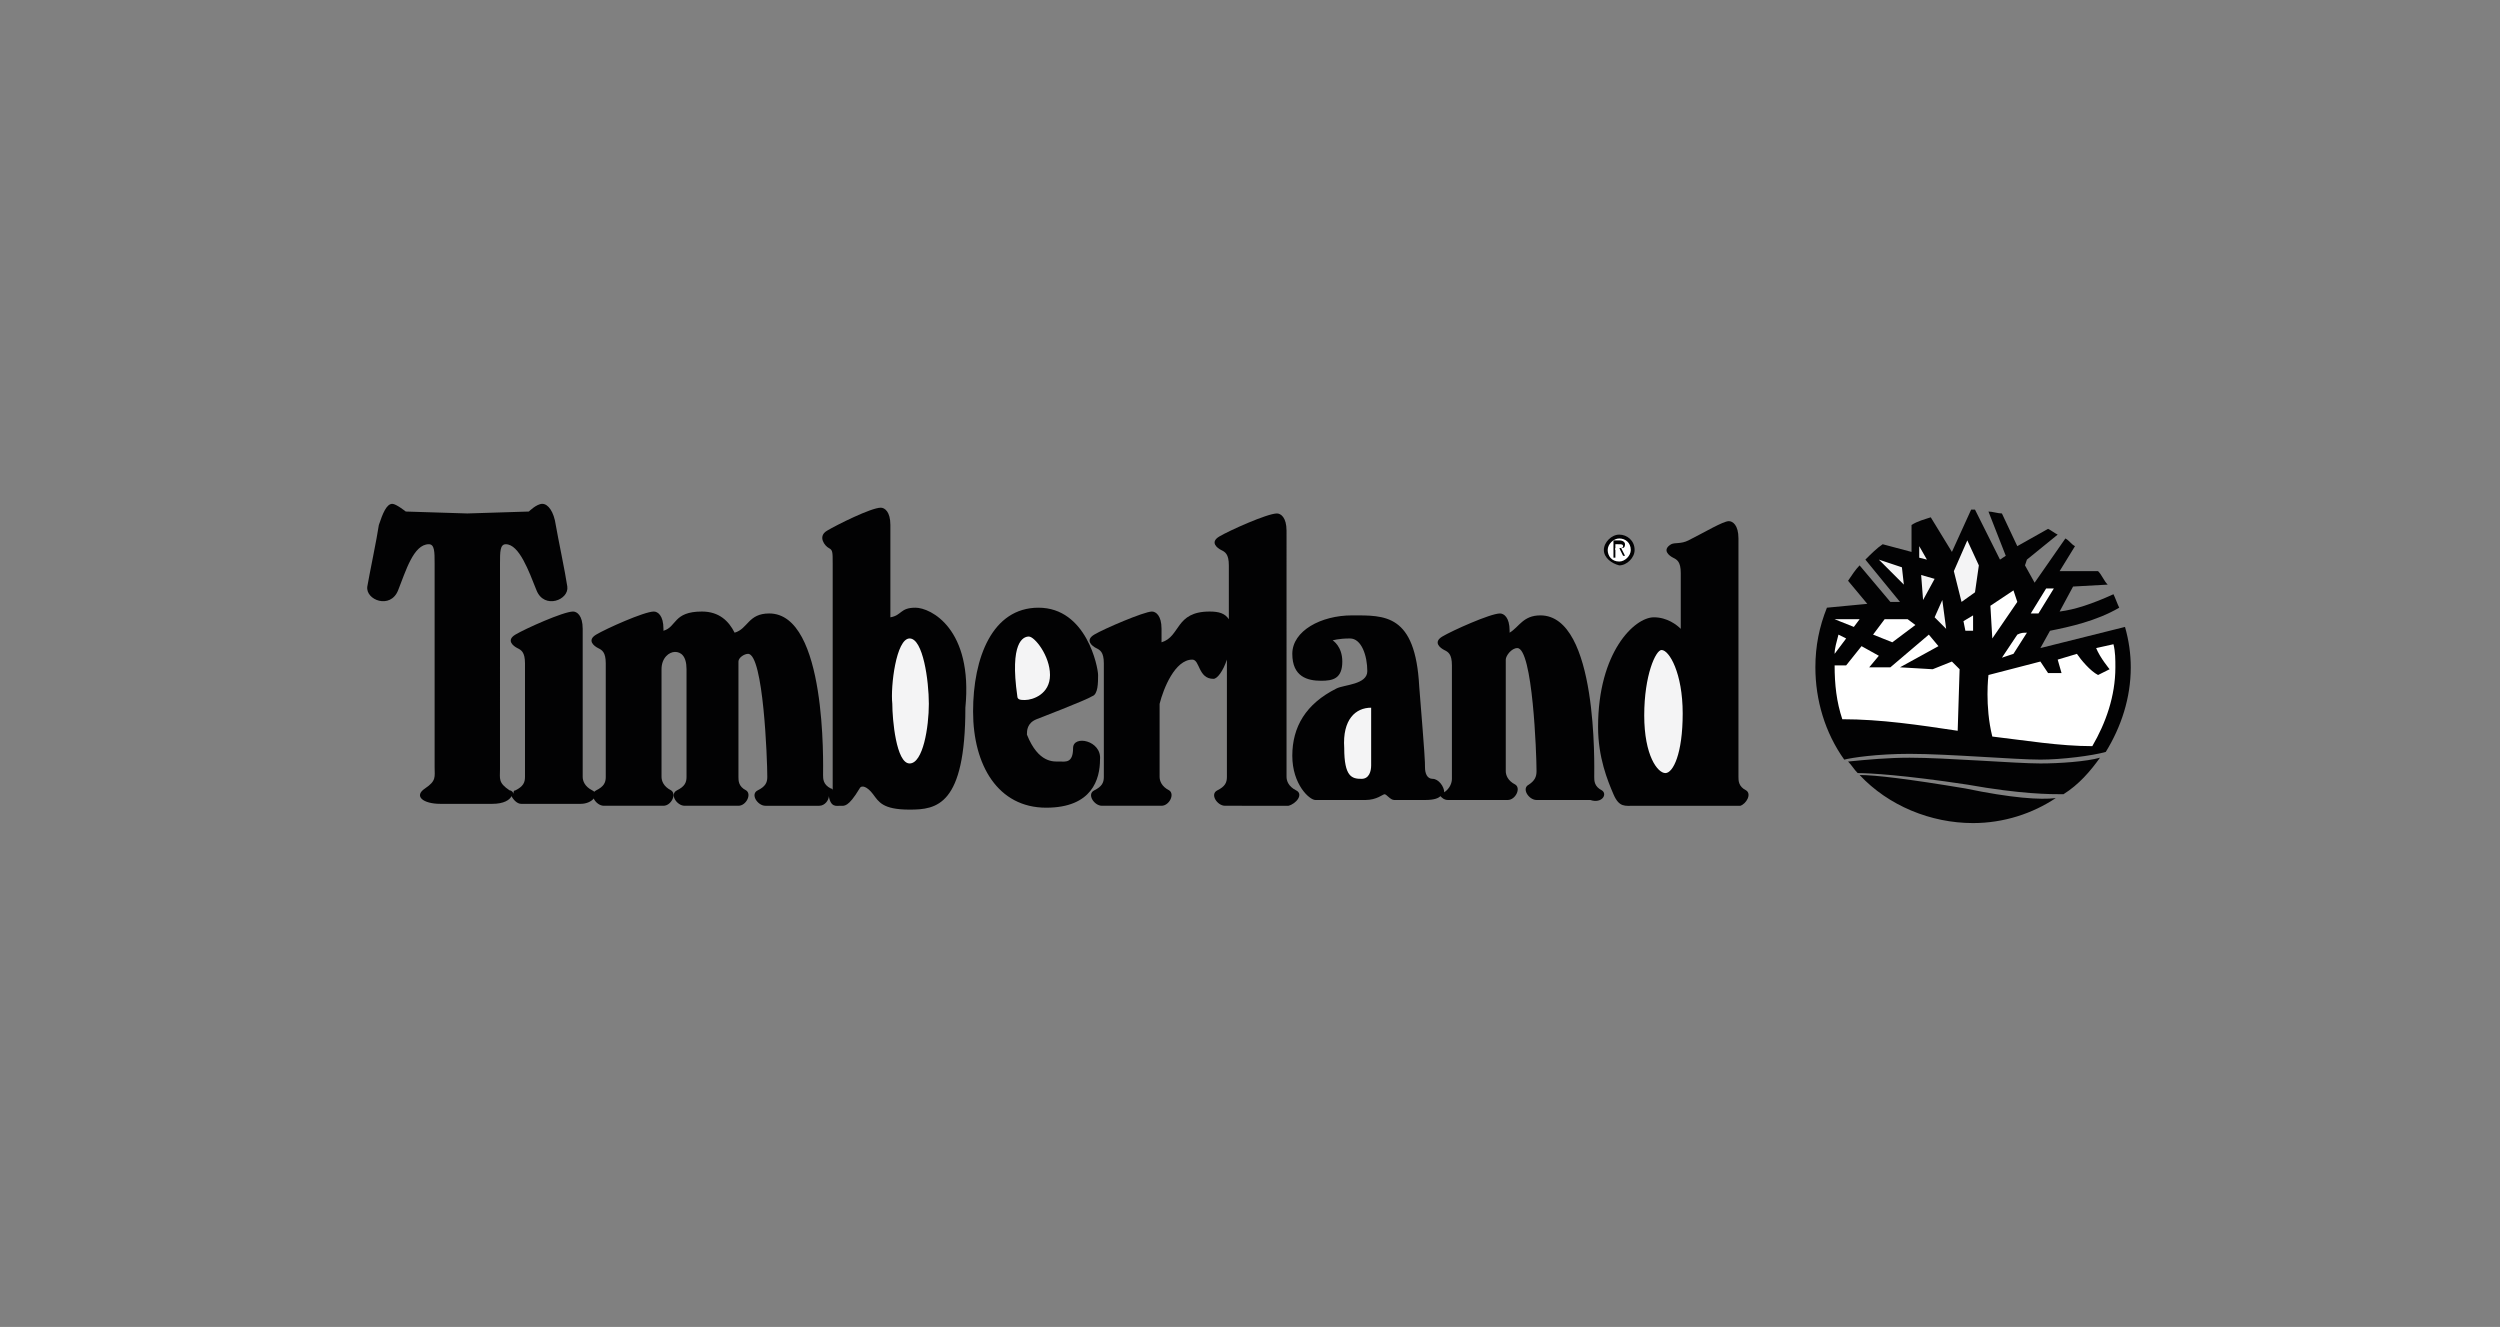
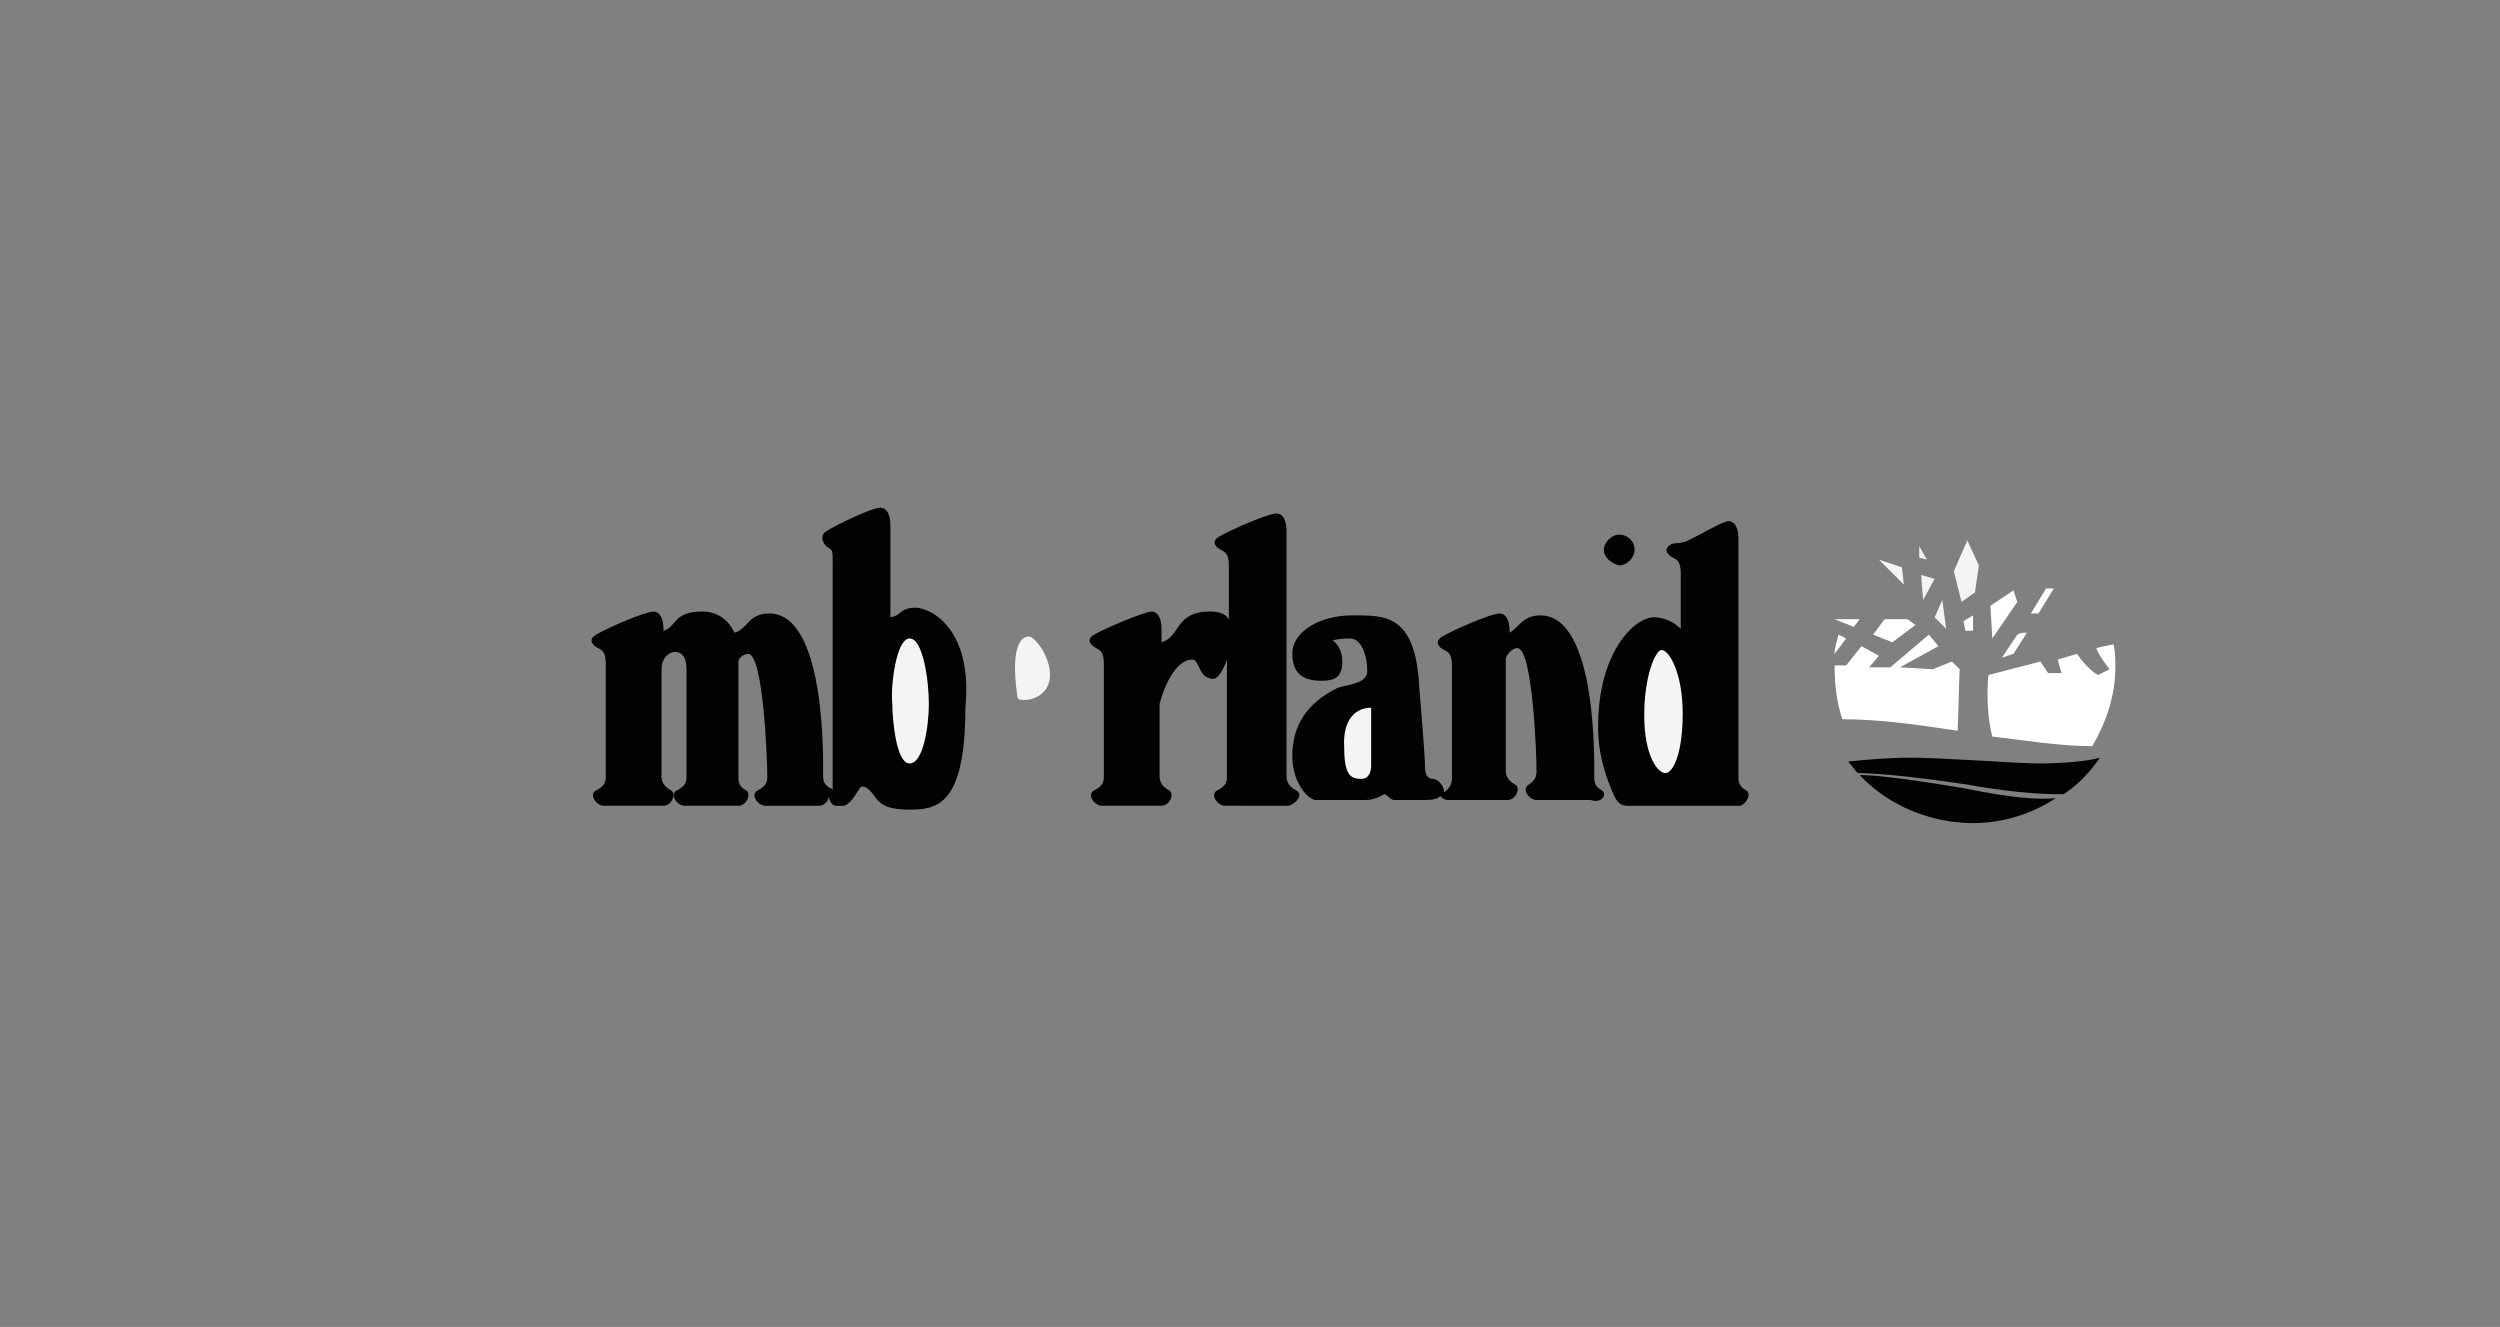
<svg xmlns="http://www.w3.org/2000/svg" version="1.1" id="katman_1" x="0px" y="0px" viewBox="0 0 130 69" style="enable-background:new 0 0 130 69;" xml:space="preserve">
  <rect x="0" y="0" width="130" height="69" fill="#808080" stroke="none" />
  <style type="text/css">
	.st0{fill:#020203;}
	.st1{fill:#FFFFFF;}
	.st2{fill:#F4F4F5;}
</style>
  <g>
    <path class="st0" d="M106.1,39.7c-1.3,0-4.9-0.3-6.8-0.3c-1.1,0-2.2,0.1-3.2,0.2c0.2,0.2,0.3,0.4,0.5,0.6c0.6,0,2.4,0.1,5.7,0.6   c2.8,0.5,4.3,0.5,5,0.5c0.8-0.5,1.4-1.2,1.9-1.9C108.5,39.6,107.1,39.7,106.1,39.7L106.1,39.7z M102.2,41c-3-0.5-4.7-0.7-5.5-0.7   c1.5,1.6,3.7,2.5,5.9,2.5c1.6,0,3.1-0.5,4.3-1.3C106.1,41.6,104.6,41.5,102.2,41L102.2,41z" />
-     <path class="st0" d="M99.3,39.2c2,0,5.5,0.3,6.8,0.3c1.1,0,2.7-0.2,3.4-0.4c0.8-1.3,1.3-2.8,1.3-4.4c0-0.7-0.1-1.4-0.3-2.1   l-4.4,1.1l0.5-0.9c1-0.2,2.4-0.5,3.6-1.2c-0.1-0.2-0.2-0.5-0.3-0.7c-1.1,0.5-2,0.8-2.8,0.9l0.7-1.3l1.8-0.1   c-0.2-0.2-0.3-0.5-0.5-0.7h-2l0.8-1.3c-0.2-0.1-0.3-0.3-0.5-0.4l-1.6,2.3l-0.5-0.9l0.1-0.3l1.6-1.3c-0.2-0.1-0.3-0.2-0.5-0.3   l-1.6,0.9l-0.8-1.7c-0.2,0-0.5-0.1-0.7-0.1l0.9,2.3l-0.3,0.2l-1.3-2.6c-0.1,0-0.2,0-0.2,0l-1,2.2l-1.1-1.8c-0.3,0.1-0.7,0.2-1,0.4   l0,1.4l-1.5-0.4c-0.3,0.2-0.6,0.5-0.9,0.8l1.8,2.2l-0.5,0l-1.6-1.9c-0.2,0.2-0.4,0.5-0.6,0.8l1,1.2L95,31.6c-0.4,1-0.6,2-0.6,3.1   c0,1.7,0.5,3.4,1.5,4.8C96.3,39.4,97.6,39.2,99.3,39.2L99.3,39.2z" />
    <path class="st1" d="M106.4,30.6l0.4,0l-0.8,1.3c-0.1,0-0.3,0-0.4,0L106.4,30.6z M105.4,32.9l-0.7,1.1l-0.6,0.2l0.8-1.2   C105.1,32.9,105.2,32.9,105.4,32.9L105.4,32.9z M104.7,30.7l0.2,0.6l-1.3,1.9l-0.1-1.7L104.7,30.7z M103.4,35.1l2.7-0.7l0.4,0.6   l0.7,0l-0.2-0.7l1-0.3c0.2,0.3,0.7,0.9,1.1,1.1l0.6-0.3c0,0-0.5-0.6-0.7-1.1l0.9-0.2c0.1,0.4,0.1,0.8,0.1,1.2   c0,1.5-0.5,2.9-1.2,4.1c-1.7,0-3.5-0.3-5.2-0.5C103.2,36.7,103.4,35.1,103.4,35.1L103.4,35.1z M102.6,32l0,0.8l-0.4,0l-0.1-0.5   L102.6,32L102.6,32z M98,32.2l1.2,0l0.4,0.3l-1.2,0.9L97.4,33L98,32.2z M96.7,32.2l-0.3,0.4l-1-0.4L96.7,32.2L96.7,32.2z M95.6,33   l0.4,0.2L95.4,34C95.4,33.7,95.5,33.4,95.6,33L95.6,33z M95.4,34.6l0.4,0H96l0.8-1l0.9,0.5l-0.5,0.6l1.1,0l2-1.7l0.5,0.6l-2,1.1   l1.7,0.1l1-0.4l0.4,0.4l-0.1,3.2c-2-0.3-4-0.6-6-0.6C95.5,36.5,95.4,35.6,95.4,34.6C95.4,34.7,95.4,34.7,95.4,34.6L95.4,34.6z" />
-     <path class="st0" d="M55.8,38.9c0,0.8-0.4,0.7-0.7,0.7c-0.3,0-1.1,0.1-1.7-1.4c0-0.2,0-0.6,0.5-0.8c0,0,2.6-1,2.9-1.2   c0.3-0.1,0.3-0.7,0.3-1.1c0-0.4-0.6-3.5-3.1-3.5c-2.4,0-3.4,2.6-3.4,5.4c0,2.8,1.3,5,3.8,5c2.4,0,2.8-1.5,2.8-2.5   C57.3,38.5,55.8,38.2,55.8,38.9L55.8,38.9z M30.8,41.1c-0.4-0.2-0.5-0.5-0.5-0.7v-7.7c0-0.7-0.3-0.9-0.5-0.9c-0.5,0-2.5,0.9-3,1.2   c-0.5,0.3-0.1,0.6,0.1,0.7c0.2,0.1,0.4,0.2,0.4,0.8v5.9c0,0.3-0.1,0.5-0.5,0.7c-0.1,0-0.1,0.1-0.1,0.2c0-0.1-0.1-0.2-0.2-0.2   c-0.6-0.4-0.5-0.6-0.5-1.1V29.3c0-0.6,0-1,0.3-1c0.7,0,1.2,1.4,1.6,2.4c0.4,1,1.7,0.5,1.6-0.2c-0.1-0.7-0.5-2.6-0.6-3.2   c-0.1-0.7-0.4-1.1-0.7-1.1s-0.7,0.4-0.7,0.4l-3.2,0.1l-3.2-0.1c0,0-0.5-0.4-0.7-0.4c-0.3,0-0.5,0.5-0.7,1.1   c-0.1,0.7-0.5,2.6-0.6,3.2c-0.1,0.7,1.2,1.2,1.6,0.2c0.4-1,0.8-2.4,1.6-2.4c0.3,0,0.3,0.4,0.3,1v10.6c0,0.5,0.1,0.7-0.5,1.1   c-0.6,0.4-0.1,0.8,0.8,0.8h2.7c0.6,0,0.9-0.2,1-0.4c0.1,0.2,0.3,0.4,0.5,0.4h3.1C30.8,41.8,31.2,41.3,30.8,41.1z" />
    <path class="st0" d="M67.4,41.1c-0.4-0.2-0.5-0.5-0.5-0.7V27.6c0-0.7-0.3-0.9-0.5-0.9c-0.5,0-2.5,0.9-3,1.2s-0.1,0.6,0.1,0.7   c0.2,0.1,0.4,0.2,0.4,0.8v2.8c-0.2-0.3-0.5-0.4-1-0.4c-1.8,0-1.5,1.3-2.5,1.6v-0.7c0-0.7-0.3-0.9-0.5-0.9c-0.4,0-2.5,0.9-3,1.2   c-0.5,0.3-0.1,0.6,0.1,0.7c0.2,0.1,0.4,0.2,0.4,0.8v5.9c0,0.3-0.1,0.5-0.5,0.7c-0.4,0.2,0,0.8,0.4,0.8h3.1c0.4,0,0.7-0.6,0.4-0.8   c-0.4-0.2-0.5-0.5-0.5-0.7v-3.8c0.2-0.8,0.8-2.3,1.7-2.3c0.4,0,0.3,1,1.1,1c0.2,0,0.5-0.4,0.7-1v6.1c0,0.3-0.1,0.5-0.5,0.7   c-0.4,0.2,0,0.8,0.4,0.8H67C67.4,41.8,67.8,41.3,67.4,41.1L67.4,41.1z" />
    <path class="st0" d="M83.3,41.1c-0.4-0.2-0.4-0.5-0.4-0.7c0-0.5,0.2-8.4-2.8-8.4c-0.9,0-1.1,0.6-1.6,0.9v-0.1   c0-0.7-0.3-0.9-0.5-0.9c-0.5,0-2.5,0.9-3,1.2c-0.5,0.3-0.1,0.6,0.1,0.7c0.2,0.1,0.4,0.2,0.4,0.8v5.9c0,0.2-0.1,0.5-0.4,0.7   c0-0.3-0.3-0.7-0.6-0.7c-0.3,0-0.4-0.3-0.4-0.6s0-0.5-0.3-4.2C73.6,31.9,72,32,70.3,32c-1.6,0-3.1,0.8-3.1,2s0.8,1.4,1.5,1.4   c0.6,0,1.1-0.1,1.1-1c0-0.8-0.5-1.1-0.5-1.1s0.3-0.1,0.9-0.1c0.6,0,0.9,0.9,0.9,1.7c0,0.7-1.2,0.7-1.6,0.9c-1.6,0.8-2.3,2-2.3,3.5   c0,1.5,0.9,2.3,1.2,2.3H71c0.6,0,0.9-0.3,1-0.3s0.3,0.3,0.5,0.3h1.6c0.5,0,0.7-0.1,0.8-0.2c0.1,0.1,0.2,0.2,0.4,0.2h3.1   c0.4,0,0.7-0.6,0.4-0.8c-0.4-0.2-0.5-0.5-0.5-0.7v-5.8c0-0.2,0.3-0.6,0.6-0.6c0.8,0,1,5.5,1,6.4c0,0.3-0.1,0.5-0.4,0.7   c-0.4,0.2,0,0.8,0.4,0.8h2.8C83.3,41.8,83.6,41.3,83.3,41.1L83.3,41.1z M47.6,31.6c-0.8,0-0.7,0.4-1.3,0.5v-4.8   c0-0.7-0.3-0.9-0.5-0.9c-0.5,0-2.3,0.9-2.8,1.2c-0.5,0.3-0.1,0.8,0.1,0.9c0.2,0.1,0.2,0.2,0.2,0.8v11.1c0,0.3,0,0.6,0,0.7   c0-0.1-0.1-0.1-0.1-0.1c-0.4-0.2-0.4-0.5-0.4-0.7c0-0.5,0.2-8.4-2.8-8.4c-1.1,0-1.1,0.8-1.8,1c-0.3-0.6-0.8-1.1-1.7-1.1   c-1.5,0-1.3,0.8-2,1v-0.1c0-0.7-0.3-0.9-0.5-0.9c-0.5,0-2.5,0.9-3,1.2c-0.5,0.3-0.1,0.6,0.1,0.7c0.2,0.1,0.4,0.2,0.4,0.8v5.9   c0,0.3-0.1,0.5-0.5,0.7c-0.4,0.2,0,0.8,0.4,0.8h3.1c0.4,0,0.7-0.6,0.4-0.8c-0.4-0.2-0.5-0.5-0.5-0.7v-5.6c0-0.6,0.4-0.9,0.7-0.9   c0.3,0,0.6,0.2,0.6,0.9v5.6c0,0.3-0.1,0.5-0.5,0.7c-0.4,0.2,0,0.8,0.4,0.8h2.8c0.4,0,0.7-0.6,0.4-0.8c-0.4-0.2-0.4-0.5-0.4-0.7v-6   c0-0.2,0.3-0.4,0.5-0.4c0.8,0,1,5.5,1,6.4c0,0.3-0.1,0.5-0.5,0.7c-0.4,0.2,0,0.8,0.4,0.8h2.8c0.3,0,0.5-0.3,0.5-0.5   c0.1,0.6,0.4,0.5,0.6,0.5c0.2,0,0.4,0.1,1-0.9c0.1-0.2,0.4-0.1,0.7,0.3s0.5,0.8,1.9,0.8c1.4,0,2.9-0.2,2.9-5.3   C50.6,32.7,48.4,31.6,47.6,31.6L47.6,31.6z" />
    <path class="st0" d="M90.8,41.1c-0.4-0.2-0.4-0.5-0.4-0.7V28c0-0.7-0.3-0.9-0.5-0.9c-0.3,0-1.3,0.6-2.1,1c-0.4,0.2-0.7,0.1-0.9,0.2   c-0.5,0.3-0.1,0.6,0.1,0.7c0.2,0.1,0.4,0.2,0.4,0.8v2.9c-0.2-0.2-0.7-0.6-1.4-0.6c-1,0-2.9,1.8-2.9,5.7c0,1.6,0.5,2.8,0.8,3.5   c0.3,0.7,0.6,0.6,1.1,0.6h5.5C90.8,41.8,91.1,41.3,90.8,41.1L90.8,41.1z" />
    <path class="st2" d="M100.6,30.1l-0.7-0.2l0.1,1.3L100.6,30.1L100.6,30.1z M101,31.2l-0.4,0.9l0.6,0.6L101,31.2z M102,31.3l0.7-0.5   l0.2-1.4l-0.6-1.3l-0.7,1.6L102,31.3z M100.2,29.1l-0.4-0.7l0,0.6L100.2,29.1L100.2,29.1z M98.9,29.5l-1.2-0.4l1.3,1.3L98.9,29.5   L98.9,29.5z M47.3,33.2c0.7,0,1,2.2,1,3.4s-0.3,3.1-1,3.1c-0.7,0-0.9-2.3-0.9-3.1C46.3,35.7,46.6,33.2,47.3,33.2L47.3,33.2z    M53.5,33.1c0.3,0,1.1,1,1.1,2c0,1-0.9,1.3-1.3,1.3c-0.2,0-0.4,0-0.4-0.2C52.5,33.4,53.2,33.1,53.5,33.1L53.5,33.1z M71.3,36.8v3   c0,0.3-0.1,0.7-0.5,0.7c-0.5,0-0.9-0.1-0.9-1.6C69.8,37.4,70.5,36.8,71.3,36.8z M86.4,33.8c0.4,0,1.1,1.2,1.1,3.3   c0,2.1-0.5,3.1-0.9,3.1s-1.1-0.9-1.1-3S86.1,33.8,86.4,33.8z" />
    <path class="st0" d="M83.4,28.6c0-0.4,0.4-0.8,0.8-0.8c0.4,0,0.8,0.3,0.8,0.8c0,0.4-0.4,0.8-0.8,0.8C83.8,29.3,83.4,29,83.4,28.6z" />
-     <path class="st1" d="M84.2,29.2c0.3,0,0.6-0.3,0.6-0.6c0-0.4-0.3-0.6-0.6-0.6c-0.3,0-0.6,0.3-0.6,0.6   C83.6,28.9,83.8,29.2,84.2,29.2z" />
-     <path class="st0" d="M84,29h-0.1v-0.9h0.3c0.2,0,0.3,0.1,0.3,0.2c0,0.2-0.1,0.2-0.2,0.2l0.2,0.4h-0.1l-0.2-0.4H84V29L84,29L84,29z" />
-     <path class="st1" d="M84.2,28.5c0.1,0,0.2,0,0.2-0.1c0-0.1-0.1-0.1-0.2-0.1H84v0.3H84.2z" />
+     <path class="st0" d="M84,29h-0.1v-0.9h0.3c0.2,0,0.3,0.1,0.3,0.2c0,0.2-0.1,0.2-0.2,0.2l0.2,0.4h-0.1l-0.2-0.4V29L84,29L84,29z" />
  </g>
</svg>